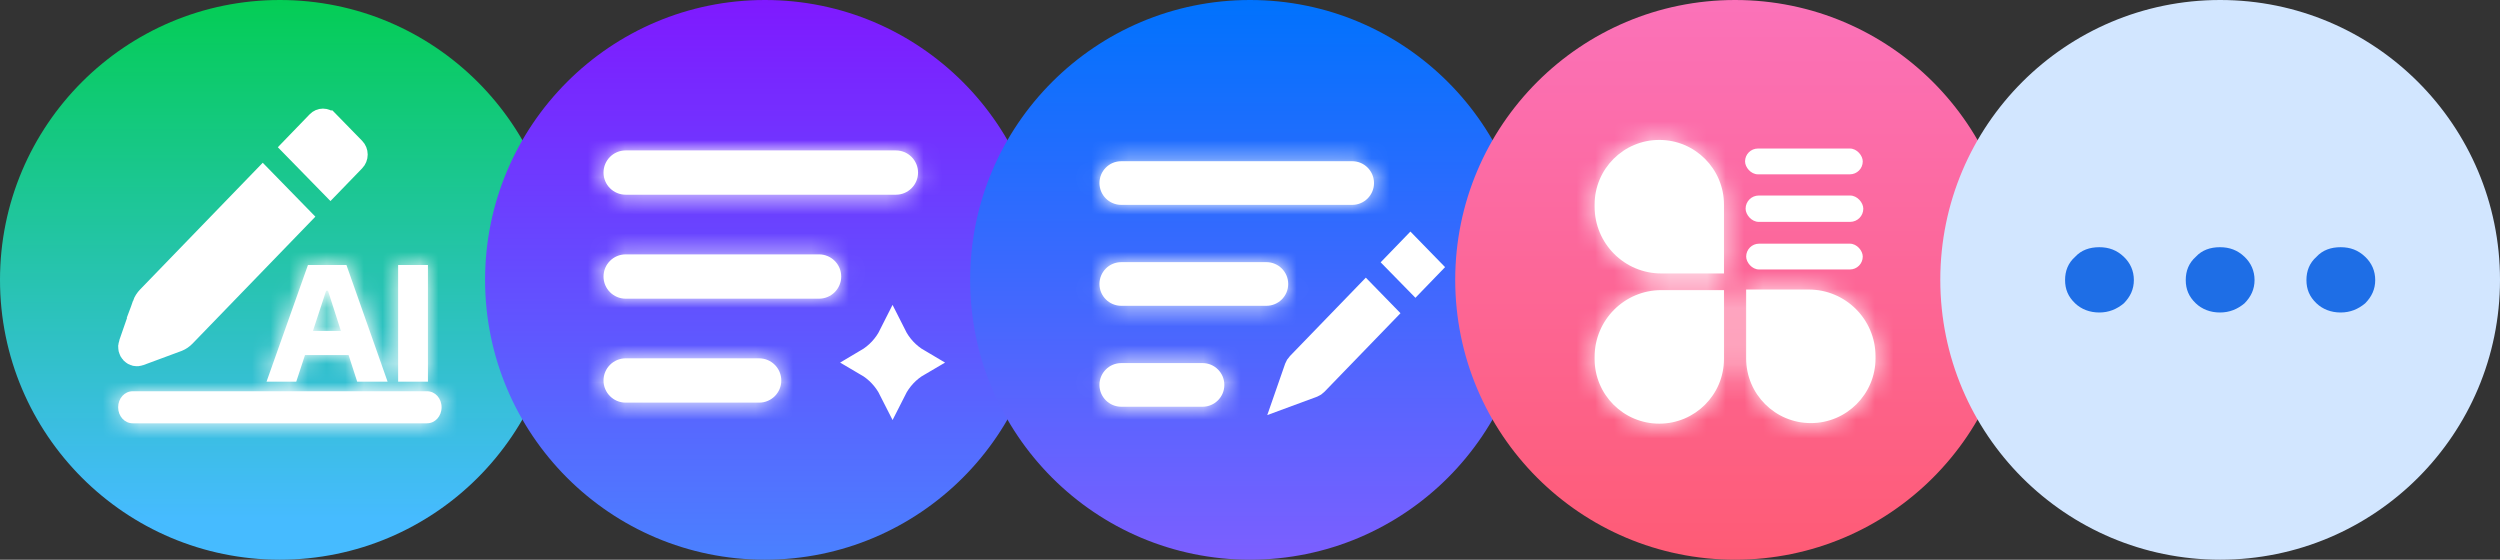
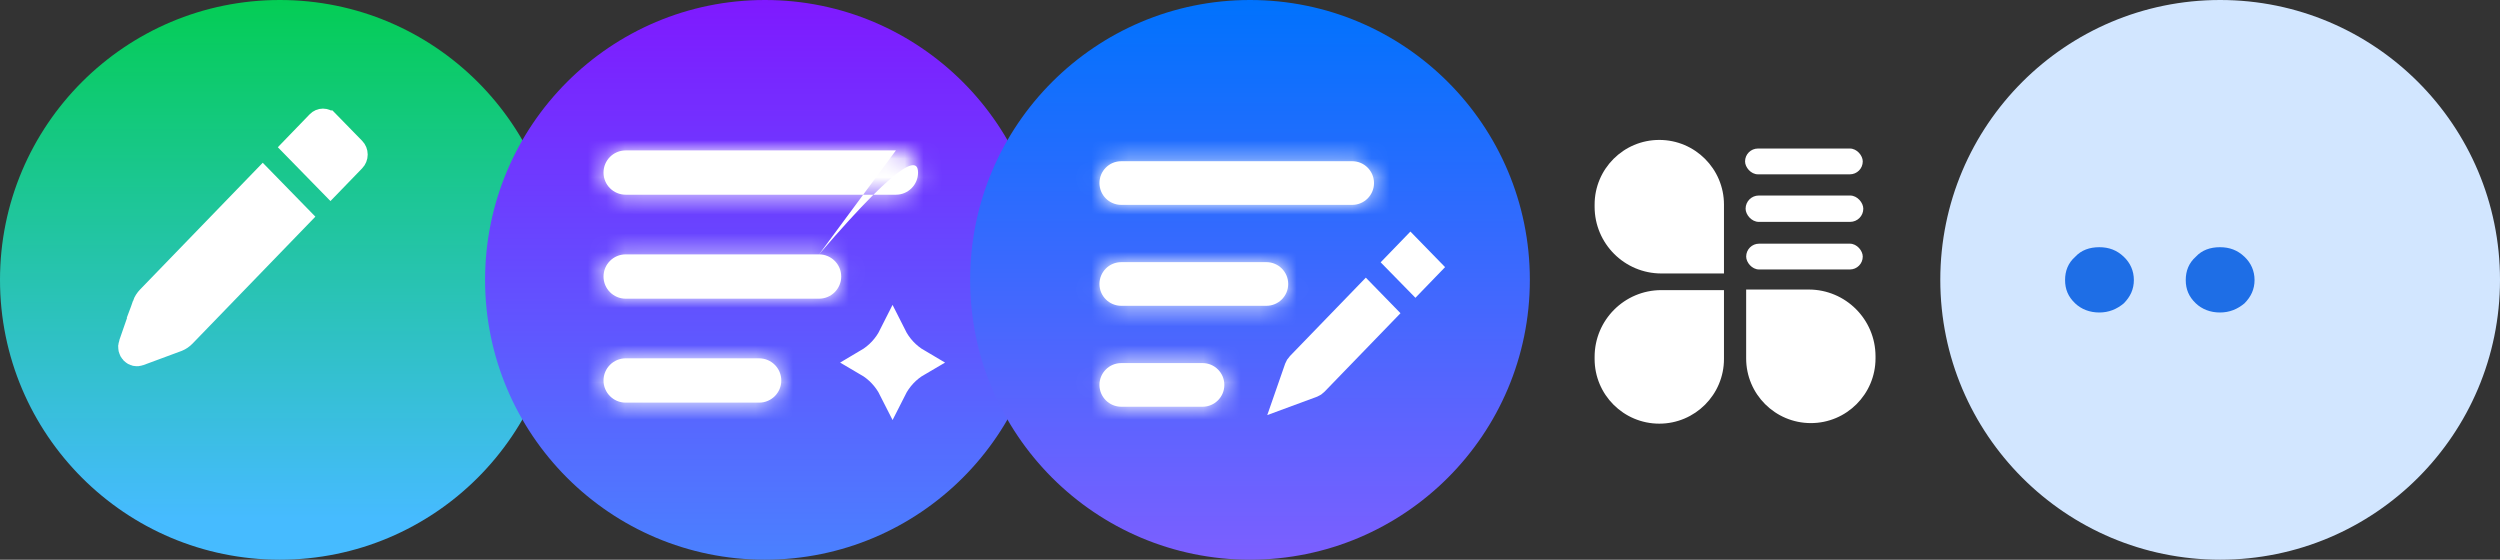
<svg xmlns="http://www.w3.org/2000/svg" width="134" height="30" viewBox="0 0 134 30" fill="none">
  <rect x="0" y="0" width="134" height="30" fill="#333333" stroke="none" />
  <path d="M0 15C0 6.716 6.716 0 15 0C23.284 0 30 6.716 30 15C30 23.284 23.284 30 15 30C6.716 30 0 23.284 0 15Z" fill="url(#paint0_linear_2410_2666)" />
  <mask id="path-2-inside-1_2410_2666" fill="white">
    <path d="M22.888 20.971C23.322 20.971 23.669 21.348 23.669 21.83C23.668 22.311 23.322 22.689 22.888 22.689H7.113C6.679 22.689 6.333 22.311 6.333 21.83C6.333 21.348 6.679 20.971 7.113 20.971H22.888ZM20.775 20.457H19.145L18.684 19.03H16.348L15.879 20.457H14.286L16.506 14.204H18.569L20.775 20.457ZM22.937 20.457H21.34V14.204H22.937V20.457ZM16.773 17.739H18.273L17.581 15.585H17.48L16.773 17.739Z" />
  </mask>
-   <path d="M22.888 20.971C23.322 20.971 23.669 21.348 23.669 21.83C23.668 22.311 23.322 22.689 22.888 22.689H7.113C6.679 22.689 6.333 22.311 6.333 21.83C6.333 21.348 6.679 20.971 7.113 20.971H22.888ZM20.775 20.457H19.145L18.684 19.03H16.348L15.879 20.457H14.286L16.506 14.204H18.569L20.775 20.457ZM22.937 20.457H21.34V14.204H22.937V20.457ZM16.773 17.739H18.273L17.581 15.585H17.48L16.773 17.739Z" fill="white" />
-   <path d="M22.888 20.971V19.607V20.971ZM23.669 21.83L25.032 21.83V21.83H23.669ZM6.333 21.83H4.969V21.83L6.333 21.83ZM20.775 20.457V21.82H22.702L22.061 20.003L20.775 20.457ZM19.145 20.457L17.847 20.876L18.152 21.82H19.145V20.457ZM18.684 19.03L19.982 18.611L19.677 17.666H18.684V19.03ZM16.348 19.03V17.666H15.361L15.053 18.604L16.348 19.03ZM15.879 20.457V21.82H16.867L17.175 20.882L15.879 20.457ZM14.286 20.457L13.001 20L12.354 21.82H14.286V20.457ZM16.506 14.204V12.84H15.544L15.221 13.748L16.506 14.204ZM18.569 14.204L19.855 13.75L19.534 12.84H18.569V14.204ZM22.937 20.457V21.82H24.301V20.457H22.937ZM21.34 20.457H19.977V21.82H21.34V20.457ZM21.34 14.204V12.84H19.977V14.204H21.34ZM22.937 14.204H24.301V12.84H22.937V14.204ZM16.773 17.739L15.477 17.314L14.89 19.103H16.773V17.739ZM18.273 17.739V19.103H20.144L19.571 17.322L18.273 17.739ZM17.581 15.585L18.879 15.168L18.575 14.221H17.581V15.585ZM17.48 15.585V14.221H16.492L16.184 15.159L17.48 15.585ZM22.888 20.971V22.334C22.692 22.334 22.53 22.245 22.433 22.138C22.338 22.034 22.305 21.918 22.305 21.83H23.669H25.032C25.032 20.717 24.191 19.607 22.888 19.607V20.971ZM23.669 21.83L22.305 21.829C22.305 21.741 22.338 21.626 22.433 21.522C22.53 21.415 22.692 21.326 22.888 21.326V22.689V24.053C24.192 24.053 25.032 22.942 25.032 21.83L23.669 21.83ZM22.888 22.689V21.326H7.113V22.689V24.053H22.888V22.689ZM7.113 22.689V21.326C7.309 21.326 7.471 21.415 7.568 21.522C7.663 21.626 7.696 21.741 7.696 21.829L6.333 21.83L4.969 21.83C4.969 22.942 5.809 24.053 7.113 24.053V22.689ZM6.333 21.83H7.696C7.696 21.918 7.663 22.034 7.568 22.138C7.471 22.245 7.308 22.334 7.113 22.334V20.971V19.607C5.81 19.607 4.969 20.717 4.969 21.83H6.333ZM7.113 20.971V22.334H22.888V20.971V19.607H7.113V20.971ZM20.775 20.457V19.093H19.145V20.457V21.82H20.775V20.457ZM19.145 20.457L20.443 20.038L19.982 18.611L18.684 19.03L17.387 19.449L17.847 20.876L19.145 20.457ZM18.684 19.03V17.666H16.348V19.03V20.394H18.684V19.03ZM16.348 19.03L15.053 18.604L14.584 20.031L15.879 20.457L17.175 20.882L17.644 19.456L16.348 19.03ZM15.879 20.457V19.093H14.286V20.457V21.82H15.879V20.457ZM14.286 20.457L15.571 20.913L17.791 14.66L16.506 14.204L15.221 13.748L13.001 20L14.286 20.457ZM16.506 14.204V15.568H18.569V14.204V12.84H16.506V14.204ZM18.569 14.204L17.283 14.658L19.489 20.91L20.775 20.457L22.061 20.003L19.855 13.75L18.569 14.204ZM22.937 20.457V19.093H21.34V20.457V21.82H22.937V20.457ZM21.34 20.457H22.704V14.204H21.34H19.977V20.457H21.34ZM21.34 14.204V15.568H22.937V14.204V12.84H21.34V14.204ZM22.937 14.204H21.573V20.457H22.937H24.301V14.204H22.937ZM16.773 17.739V19.103H18.273V17.739V16.375H16.773V17.739ZM18.273 17.739L19.571 17.322L18.879 15.168L17.581 15.585L16.282 16.002L16.975 18.156L18.273 17.739ZM17.581 15.585V14.221H17.48V15.585V16.948H17.581V15.585ZM17.48 15.585L16.184 15.159L15.477 17.314L16.773 17.739L18.069 18.164L18.776 16.01L17.48 15.585Z" fill="white" mask="url(#path-2-inside-1_2410_2666)" />
  <path d="M15.953 11.615L9.83 17.942C9.731 18.044 9.619 18.12 9.5 18.169L7.443 18.931C7.332 18.971 7.207 18.946 7.117 18.852C7.024 18.757 6.987 18.604 7.036 18.465L7.037 18.464L7.77 16.355L7.769 16.355C7.818 16.221 7.898 16.095 8.001 15.989L8.003 15.987L14.085 9.702L15.953 11.615ZM17.09 6.599C17.215 6.471 17.406 6.472 17.53 6.599H17.531L18.923 8.024L18.925 8.026C18.987 8.089 19.027 8.182 19.027 8.283C19.027 8.387 18.987 8.481 18.924 8.545L17.71 9.799L15.843 7.889L17.09 6.599Z" fill="white" stroke="white" stroke-width="1.364" />
  <path d="M26 15C26 6.716 32.716 0 41 0C49.284 0 56 6.716 56 15C56 23.284 49.284 30 41 30C32.716 30 26 23.284 26 15Z" fill="url(#paint1_linear_2410_2666)" />
  <path d="M47.841 18C47.99 18.297 48.18 18.572 48.408 18.815C48.635 19.058 48.896 19.265 49.181 19.432C48.896 19.598 48.635 19.805 48.408 20.048C48.181 20.291 47.991 20.566 47.842 20.862C47.693 20.566 47.502 20.291 47.274 20.048C47.047 19.805 46.786 19.598 46.502 19.432C46.786 19.265 47.047 19.058 47.274 18.815C47.502 18.572 47.692 18.297 47.841 18Z" fill="white" stroke="white" stroke-width="1.487" />
  <mask id="path-7-inside-2_2410_2666" fill="white">
    <path d="M40.69 19.207C41.346 19.207 41.877 19.74 41.877 20.395C41.877 21.05 41.345 21.581 40.69 21.581H33.535C32.88 21.581 32.349 21.05 32.348 20.395C32.348 19.74 32.88 19.208 33.535 19.207H40.69ZM43.901 13.635C44.556 13.635 45.088 14.166 45.089 14.822C45.089 15.477 44.556 16.009 43.901 16.009H33.535C32.88 16.009 32.348 15.477 32.348 14.822C32.349 14.167 32.88 13.635 33.535 13.635H43.901ZM48.02 8.063C48.675 8.063 49.207 8.594 49.207 9.25C49.207 9.905 48.675 10.436 48.02 10.436H33.535C32.88 10.436 32.348 9.905 32.348 9.25C32.348 8.594 32.88 8.063 33.535 8.063H48.02Z" />
  </mask>
-   <path d="M40.69 19.207C41.346 19.207 41.877 19.74 41.877 20.395C41.877 21.05 41.345 21.581 40.69 21.581H33.535C32.88 21.581 32.349 21.05 32.348 20.395C32.348 19.74 32.88 19.208 33.535 19.207H40.69ZM43.901 13.635C44.556 13.635 45.088 14.166 45.089 14.822C45.089 15.477 44.556 16.009 43.901 16.009H33.535C32.88 16.009 32.348 15.477 32.348 14.822C32.349 14.167 32.88 13.635 33.535 13.635H43.901ZM48.02 8.063C48.675 8.063 49.207 8.594 49.207 9.25C49.207 9.905 48.675 10.436 48.02 10.436H33.535C32.88 10.436 32.348 9.905 32.348 9.25C32.348 8.594 32.88 8.063 33.535 8.063H48.02Z" fill="white" />
+   <path d="M40.69 19.207C41.346 19.207 41.877 19.74 41.877 20.395C41.877 21.05 41.345 21.581 40.69 21.581H33.535C32.88 21.581 32.349 21.05 32.348 20.395C32.348 19.74 32.88 19.208 33.535 19.207H40.69ZM43.901 13.635C44.556 13.635 45.088 14.166 45.089 14.822C45.089 15.477 44.556 16.009 43.901 16.009H33.535C32.88 16.009 32.348 15.477 32.348 14.822C32.349 14.167 32.88 13.635 33.535 13.635H43.901ZC48.675 8.063 49.207 8.594 49.207 9.25C49.207 9.905 48.675 10.436 48.02 10.436H33.535C32.88 10.436 32.348 9.905 32.348 9.25C32.348 8.594 32.88 8.063 33.535 8.063H48.02Z" fill="white" />
  <path d="M41.877 20.395L43.363 20.395V20.395H41.877ZM33.535 21.581L33.535 23.068H33.535V21.581ZM32.348 20.395H30.862V20.395L32.348 20.395ZM33.535 19.207V17.721H33.535L33.535 19.207ZM45.089 14.822H46.575V14.821L45.089 14.822ZM33.535 16.009L33.535 17.496H33.535V16.009ZM32.348 14.822L30.862 14.821V14.822H32.348ZM33.535 13.635V12.149H33.535L33.535 13.635ZM48.02 8.063L48.02 6.576H48.02V8.063ZM49.207 9.25H50.693V9.249L49.207 9.25ZM48.02 10.436V11.923L48.02 11.923L48.02 10.436ZM33.535 10.436L33.535 11.923H33.535V10.436ZM32.348 9.25L30.862 9.249V9.25H32.348ZM33.535 8.063V6.576H33.535L33.535 8.063ZM40.69 19.207V20.694C40.523 20.694 40.39 20.559 40.39 20.395H41.877H43.363C43.363 18.92 42.168 17.721 40.69 17.721V19.207ZM41.877 20.395L40.39 20.395C40.39 20.23 40.524 20.095 40.69 20.095V21.581V23.068C42.167 23.068 43.363 21.871 43.363 20.395L41.877 20.395ZM40.69 21.581V20.095H33.535V21.581V23.068H40.69V21.581ZM33.535 21.581L33.535 20.095C33.701 20.095 33.835 20.229 33.835 20.395L32.348 20.395L30.862 20.395C30.862 21.871 32.058 23.068 33.535 23.068L33.535 21.581ZM32.348 20.395H33.835C33.835 20.559 33.702 20.694 33.535 20.694L33.535 19.207L33.535 17.721C32.057 17.721 30.862 18.92 30.862 20.395H32.348ZM33.535 19.207V20.694H40.69V19.207V17.721H33.535V19.207ZM43.901 13.635V15.122C43.737 15.122 43.602 14.989 43.602 14.822L45.089 14.822L46.575 14.821C46.575 13.344 45.376 12.149 43.901 12.149V13.635ZM45.089 14.822H43.602C43.602 14.656 43.735 14.523 43.901 14.523V16.009V17.496C45.377 17.496 46.575 16.298 46.575 14.822H45.089ZM43.901 16.009V14.523H33.535V16.009V17.496H43.901V16.009ZM33.535 16.009L33.535 14.523C33.702 14.523 33.835 14.657 33.835 14.822H32.348H30.862C30.862 16.297 32.057 17.496 33.535 17.496L33.535 16.009ZM32.348 14.822L33.835 14.822C33.835 14.988 33.701 15.122 33.535 15.122L33.535 13.635L33.535 12.149C32.058 12.149 30.862 13.345 30.862 14.821L32.348 14.822ZM33.535 13.635V15.122H43.901V13.635V12.149H33.535V13.635ZM48.02 8.063L48.02 9.55C47.854 9.55 47.72 9.415 47.72 9.25L49.207 9.25L50.693 9.249C50.693 7.773 49.497 6.577 48.02 6.576L48.02 8.063ZM49.207 9.25H47.72C47.72 9.084 47.855 8.949 48.02 8.949L48.02 10.436L48.02 11.923C49.496 11.922 50.693 10.726 50.693 9.25H49.207ZM48.02 10.436V8.949H33.535V10.436V11.923H48.02V10.436ZM33.535 10.436L33.535 8.949C33.7 8.949 33.835 9.084 33.835 9.25H32.348H30.862C30.862 10.726 32.059 11.922 33.535 11.923L33.535 10.436ZM32.348 9.25L33.835 9.25C33.835 9.415 33.701 9.55 33.535 9.55L33.535 8.063L33.535 6.576C32.059 6.577 30.862 7.773 30.862 9.249L32.348 9.25ZM33.535 8.063V9.55H48.02V8.063V6.576H33.535V8.063Z" fill="white" mask="url(#path-7-inside-2_2410_2666)" />
  <path d="M52 15C52 6.716 58.716 0 67 0C75.284 0 82 6.716 82 15C82 23.284 75.284 30 67 30C58.716 30 52 23.284 52 15Z" fill="url(#paint2_linear_2410_2666)" />
  <path d="M74.03 16.79L70.456 20.483C70.417 20.524 70.376 20.55 70.336 20.566L69.145 21.006L69.584 19.745C69.603 19.695 69.632 19.645 69.672 19.605L69.675 19.602L73.21 15.949L74.03 16.79ZM76.42 14.32L75.863 14.896L75.041 14.057L75.6 13.479L76.42 14.32Z" fill="white" stroke="white" stroke-width="1.487" />
  <mask id="path-11-inside-3_2410_2666" fill="white">
    <path d="M64.455 19.461C65.101 19.461 65.625 19.985 65.625 20.631C65.625 21.277 65.101 21.801 64.455 21.801H60.101C59.455 21.801 58.931 21.277 58.931 20.631C58.931 19.985 59.454 19.462 60.101 19.461H64.455ZM67.878 14.051C68.524 14.051 69.048 14.575 69.048 15.221C69.048 15.867 68.524 16.391 67.878 16.391H60.101C59.455 16.391 58.931 15.867 58.931 15.221C58.931 14.575 59.454 14.051 60.101 14.051H67.878ZM72.477 8.641C73.123 8.641 73.646 9.165 73.647 9.811C73.647 10.457 73.123 10.981 72.477 10.981H60.101C59.454 10.981 58.931 10.457 58.931 9.811C58.931 9.165 59.454 8.641 60.101 8.641H72.477Z" />
  </mask>
  <path d="M64.455 19.461C65.101 19.461 65.625 19.985 65.625 20.631C65.625 21.277 65.101 21.801 64.455 21.801H60.101C59.455 21.801 58.931 21.277 58.931 20.631C58.931 19.985 59.454 19.462 60.101 19.461H64.455ZM67.878 14.051C68.524 14.051 69.048 14.575 69.048 15.221C69.048 15.867 68.524 16.391 67.878 16.391H60.101C59.455 16.391 58.931 15.867 58.931 15.221C58.931 14.575 59.454 14.051 60.101 14.051H67.878ZM72.477 8.641C73.123 8.641 73.646 9.165 73.647 9.811C73.647 10.457 73.123 10.981 72.477 10.981H60.101C59.454 10.981 58.931 10.457 58.931 9.811C58.931 9.165 59.454 8.641 60.101 8.641H72.477Z" fill="white" />
  <path d="M65.625 20.631L67.112 20.632V20.631H65.625ZM60.101 21.801L60.1 23.288H60.101V21.801ZM58.931 20.631H57.444L57.444 20.632L58.931 20.631ZM60.101 19.461V17.975H60.1L60.101 19.461ZM69.048 15.221L70.534 15.222V15.221H69.048ZM60.101 16.391L60.1 17.878H60.101V16.391ZM58.931 15.221H57.444V15.222L58.931 15.221ZM60.101 14.051V12.565L60.1 12.565L60.101 14.051ZM72.477 8.641L72.477 7.154H72.477V8.641ZM73.647 9.811H75.133V9.811L73.647 9.811ZM72.477 10.981V12.468L72.477 12.468L72.477 10.981ZM60.101 10.981L60.1 12.468H60.101V10.981ZM58.931 9.811L57.444 9.811V9.811H58.931ZM60.101 8.641V7.154H60.1L60.101 8.641ZM64.455 19.461V20.948C64.28 20.948 64.138 20.806 64.138 20.631H65.625H67.112C67.112 19.164 65.922 17.975 64.455 17.975V19.461ZM65.625 20.631L64.138 20.631C64.138 20.457 64.28 20.315 64.455 20.315V21.801V23.288C65.923 23.288 67.111 22.098 67.112 20.632L65.625 20.631ZM64.455 21.801V20.315H60.101V21.801V23.288H64.455V21.801ZM60.101 21.801L60.101 20.315C60.276 20.315 60.417 20.456 60.417 20.631L58.931 20.631L57.444 20.632C57.444 22.098 58.633 23.288 60.1 23.288L60.101 21.801ZM58.931 20.631H60.417C60.417 20.806 60.275 20.948 60.101 20.948L60.101 19.461L60.1 17.975C58.633 17.975 57.444 19.164 57.444 20.631H58.931ZM60.101 19.461V20.948H64.455V19.461V17.975H60.101V19.461ZM67.878 14.051V15.538C67.703 15.538 67.561 15.396 67.561 15.221H69.048H70.534C70.534 13.754 69.345 12.565 67.878 12.565V14.051ZM69.048 15.221L67.561 15.221C67.561 15.046 67.703 14.905 67.878 14.905V16.391V17.878C69.345 17.878 70.534 16.688 70.534 15.222L69.048 15.221ZM67.878 16.391V14.905H60.101V16.391V17.878H67.878V16.391ZM60.101 16.391L60.101 14.905C60.276 14.905 60.417 15.046 60.417 15.221L58.931 15.221L57.444 15.222C57.444 16.688 58.633 17.878 60.1 17.878L60.101 16.391ZM58.931 15.221H60.417C60.417 15.396 60.275 15.538 60.101 15.538L60.101 14.051L60.1 12.565C58.633 12.565 57.444 13.754 57.444 15.221H58.931ZM60.101 14.051V15.538H67.878V14.051V12.565H60.101V14.051ZM72.477 8.641L72.477 10.128C72.302 10.128 72.16 9.986 72.16 9.811L73.647 9.811L75.133 9.811C75.133 8.344 73.944 7.154 72.477 7.154L72.477 8.641ZM73.647 9.811H72.16C72.16 9.636 72.302 9.494 72.477 9.494L72.477 10.981L72.477 12.468C73.944 12.468 75.133 11.278 75.133 9.811H73.647ZM72.477 10.981V9.494H60.101V10.981V12.468H72.477V10.981ZM60.101 10.981L60.101 9.494C60.275 9.494 60.417 9.636 60.417 9.811H58.931H57.444C57.444 11.278 58.633 12.467 60.1 12.468L60.101 10.981ZM58.931 9.811L60.417 9.811C60.417 9.986 60.276 10.128 60.101 10.128L60.101 8.641L60.1 7.154C58.633 7.155 57.444 8.344 57.444 9.811L58.931 9.811ZM60.101 8.641V10.128H72.477V8.641V7.154H60.101V8.641Z" fill="white" mask="url(#path-11-inside-3_2410_2666)" />
-   <path d="M78 15C78 6.716 84.716 0 93 0C101.284 0 108 6.716 108 15C108 23.284 101.284 30 93 30C84.716 30 78 23.284 78 15Z" fill="url(#paint3_linear_2410_2666)" />
  <rect x="93.535" y="7.961" width="6.309" height="1.383" rx="0.691" fill="white" />
  <rect x="93.564" y="10.48" width="6.309" height="1.413" rx="0.707" fill="white" />
  <rect x="93.595" y="13.061" width="6.249" height="1.383" rx="0.691" fill="white" />
  <mask id="path-17-inside-4_2410_2666" fill="white">
-     <path d="M92.405 19.241C92.405 21.156 90.852 22.708 88.938 22.708C87.023 22.708 85.471 21.156 85.471 19.241V19.129C85.471 17.152 87.073 15.55 89.05 15.55H92.405V19.241ZM96.948 15.519C98.925 15.519 100.527 17.121 100.528 19.098V19.211C100.527 21.125 98.975 22.678 97.061 22.678C95.147 22.677 93.594 21.125 93.594 19.211V15.519H96.948ZM88.938 7.5C90.852 7.5 92.405 9.052 92.405 10.967V14.658H89.05C87.073 14.658 85.471 13.056 85.471 11.079V10.967C85.471 9.052 87.023 7.5 88.938 7.5Z" />
-   </mask>
+     </mask>
  <path d="M92.405 19.241C92.405 21.156 90.852 22.708 88.938 22.708C87.023 22.708 85.471 21.156 85.471 19.241V19.129C85.471 17.152 87.073 15.55 89.05 15.55H92.405V19.241ZM96.948 15.519C98.925 15.519 100.527 17.121 100.528 19.098V19.211C100.527 21.125 98.975 22.678 97.061 22.678C95.147 22.677 93.594 21.125 93.594 19.211V15.519H96.948ZM88.938 7.5C90.852 7.5 92.405 9.052 92.405 10.967V14.658H89.05C87.073 14.658 85.471 13.056 85.471 11.079V10.967C85.471 9.052 87.023 7.5 88.938 7.5Z" fill="white" />
  <path d="M92.405 19.241H90.918H92.405ZM88.938 22.708V24.195H88.938L88.938 22.708ZM85.471 19.241H83.984H85.471ZM85.471 19.129H86.958H85.471ZM89.05 15.55V14.063H89.05L89.05 15.55ZM92.405 15.55H93.891V14.063H92.405V15.55ZM96.948 15.519V17.005V15.519ZM100.528 19.098H102.014V19.098L100.528 19.098ZM100.528 19.211L102.014 19.211V19.211H100.528ZM97.061 22.678L97.061 24.164H97.061V22.678ZM93.594 19.211H92.107V19.211L93.594 19.211ZM93.594 15.519V14.032H92.107V15.519H93.594ZM88.938 7.5L88.938 6.013H88.938V7.5ZM92.405 14.658V16.145H93.891V14.658H92.405ZM89.05 14.658L89.05 16.145H89.05V14.658ZM92.405 19.241H90.918C90.918 20.335 90.031 21.221 88.938 21.221L88.938 22.708L88.938 24.195C91.673 24.195 93.891 21.977 93.891 19.241H92.405ZM88.938 22.708V21.221C87.844 21.221 86.958 20.335 86.958 19.241H85.471H83.984C83.984 21.977 86.202 24.195 88.938 24.195V22.708ZM85.471 19.241H86.958V19.129H85.471H83.984V19.241H85.471ZM85.471 19.129H86.958C86.958 17.973 87.894 17.037 89.05 17.036L89.05 15.55L89.05 14.063C86.252 14.063 83.984 16.331 83.984 19.129H85.471ZM89.05 15.55V17.036H92.405V15.55V14.063H89.05V15.55ZM92.405 15.55H90.918V19.241H92.405H93.891V15.55H92.405ZM96.948 15.519V17.005C98.104 17.005 99.041 17.942 99.041 19.098L100.528 19.098L102.014 19.098C102.014 16.3 99.746 14.032 96.948 14.032V15.519ZM100.528 19.098H99.041V19.211H100.528H102.014V19.098H100.528ZM100.528 19.211L99.041 19.211C99.041 20.305 98.154 21.191 97.061 21.191V22.678V24.164C99.796 24.164 102.014 21.946 102.014 19.211L100.528 19.211ZM97.061 22.678L97.061 21.191C95.968 21.191 95.081 20.304 95.081 19.211L93.594 19.211L92.107 19.211C92.108 21.946 94.325 24.164 97.061 24.164L97.061 22.678ZM93.594 19.211H95.081V15.519H93.594H92.107V19.211H93.594ZM93.594 15.519V17.005H96.948V15.519V14.032H93.594V15.519ZM88.938 7.5L88.938 8.987C90.031 8.987 90.918 9.873 90.918 10.967H92.405H93.891C93.891 8.231 91.673 6.013 88.938 6.013L88.938 7.5ZM92.405 10.967H90.918V14.658H92.405H93.891V10.967H92.405ZM92.405 14.658V13.172H89.05V14.658V16.145H92.405V14.658ZM89.05 14.658L89.05 13.172C87.894 13.171 86.958 12.235 86.958 11.079H85.471H83.984C83.984 13.877 86.252 16.145 89.05 16.145L89.05 14.658ZM85.471 11.079H86.958V10.967H85.471H83.984V11.079H85.471ZM85.471 10.967H86.958C86.958 9.873 87.844 8.987 88.938 8.987V7.5V6.013C86.202 6.013 83.984 8.231 83.984 10.967H85.471Z" fill="white" mask="url(#path-17-inside-4_2410_2666)" />
  <path d="M104 15C104 6.716 110.716 0 119 0V0C127.284 0 134 6.716 134 15V15C134 23.284 127.284 30 119 30V30C110.716 30 104 23.284 104 15V15Z" fill="#D2E6FF" />
  <path d="M112.52 13.25C113.036 13.25 113.459 13.406 113.835 13.763C114.187 14.097 114.375 14.521 114.375 15.011C114.375 15.502 114.187 15.903 113.835 16.26C113.459 16.572 113.036 16.75 112.52 16.75C112.003 16.75 111.557 16.572 111.228 16.26C110.852 15.903 110.688 15.502 110.688 15.011C110.688 14.521 110.852 14.097 111.228 13.763C111.557 13.406 112.003 13.25 112.52 13.25Z" fill="#1E6EE6" />
  <path d="M118.988 13.25C119.505 13.25 119.928 13.406 120.304 13.763C120.656 14.097 120.844 14.521 120.844 15.011C120.844 15.502 120.656 15.903 120.304 16.26C119.928 16.572 119.505 16.75 118.988 16.75C118.471 16.75 118.025 16.572 117.696 16.26C117.321 15.903 117.156 15.502 117.156 15.011C117.156 14.521 117.321 14.097 117.696 13.763C118.025 13.406 118.471 13.25 118.988 13.25Z" fill="#1E6EE6" />
-   <path d="M125.457 13.25C125.974 13.25 126.396 13.406 126.772 13.763C127.125 14.097 127.312 14.521 127.312 15.011C127.312 15.502 127.125 15.903 126.772 16.26C126.396 16.572 125.974 16.75 125.457 16.75C124.94 16.75 124.494 16.572 124.165 16.26C123.789 15.903 123.625 15.502 123.625 15.011C123.625 14.521 123.789 14.097 124.165 13.763C124.494 13.406 124.94 13.25 125.457 13.25Z" fill="#1E6EE6" />
  <defs>
    <linearGradient id="paint0_linear_2410_2666" x1="15.018" y1="-1.573" x2="15.018" y2="27.79" gradientUnits="userSpaceOnUse">
      <stop stop-color="#00CE4B" />
      <stop offset="1" stop-color="#46BBFF" />
    </linearGradient>
    <linearGradient id="paint1_linear_2410_2666" x1="41" y1="0" x2="41" y2="30" gradientUnits="userSpaceOnUse">
      <stop stop-color="#7F19FF" />
      <stop offset="1" stop-color="#4A81FF" />
    </linearGradient>
    <linearGradient id="paint2_linear_2410_2666" x1="67" y1="0" x2="67" y2="30" gradientUnits="userSpaceOnUse">
      <stop stop-color="#0072FD" />
      <stop offset="1" stop-color="#7C5FFF" />
    </linearGradient>
    <linearGradient id="paint3_linear_2410_2666" x1="93" y1="0" x2="93" y2="30" gradientUnits="userSpaceOnUse">
      <stop stop-color="#FB72B9" />
      <stop offset="1" stop-color="#FE5B75" />
    </linearGradient>
  </defs>
</svg>